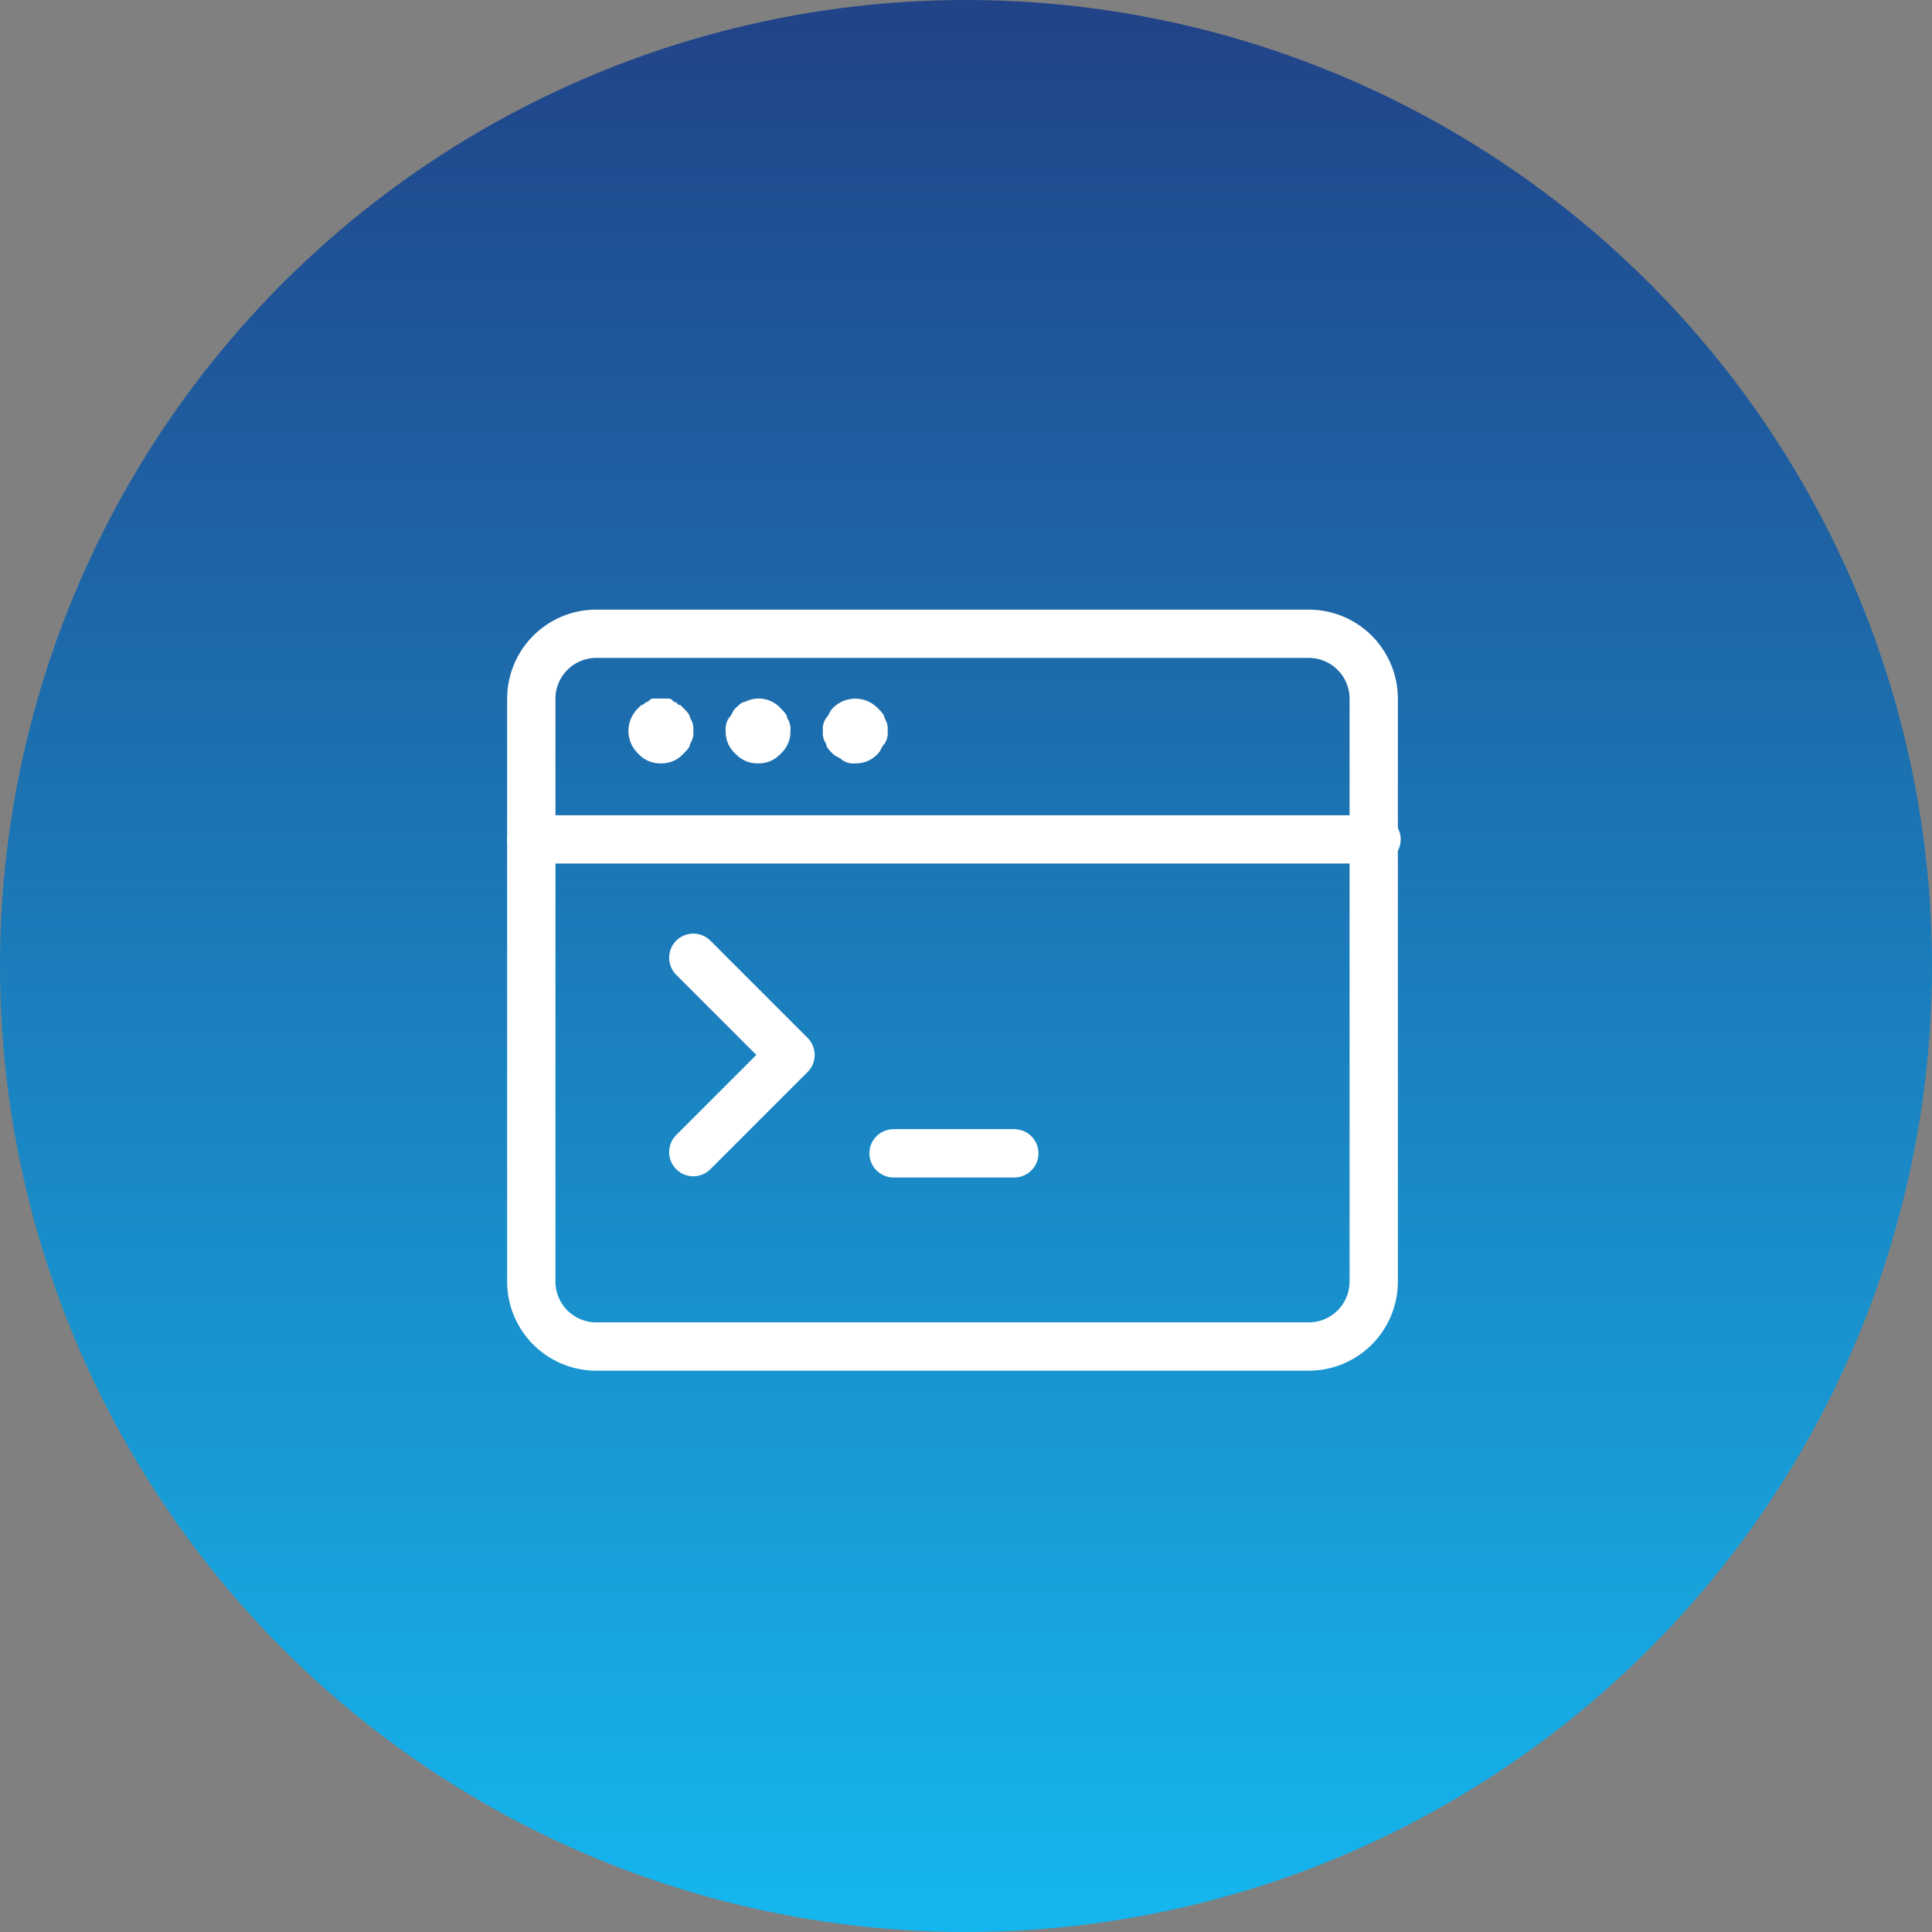
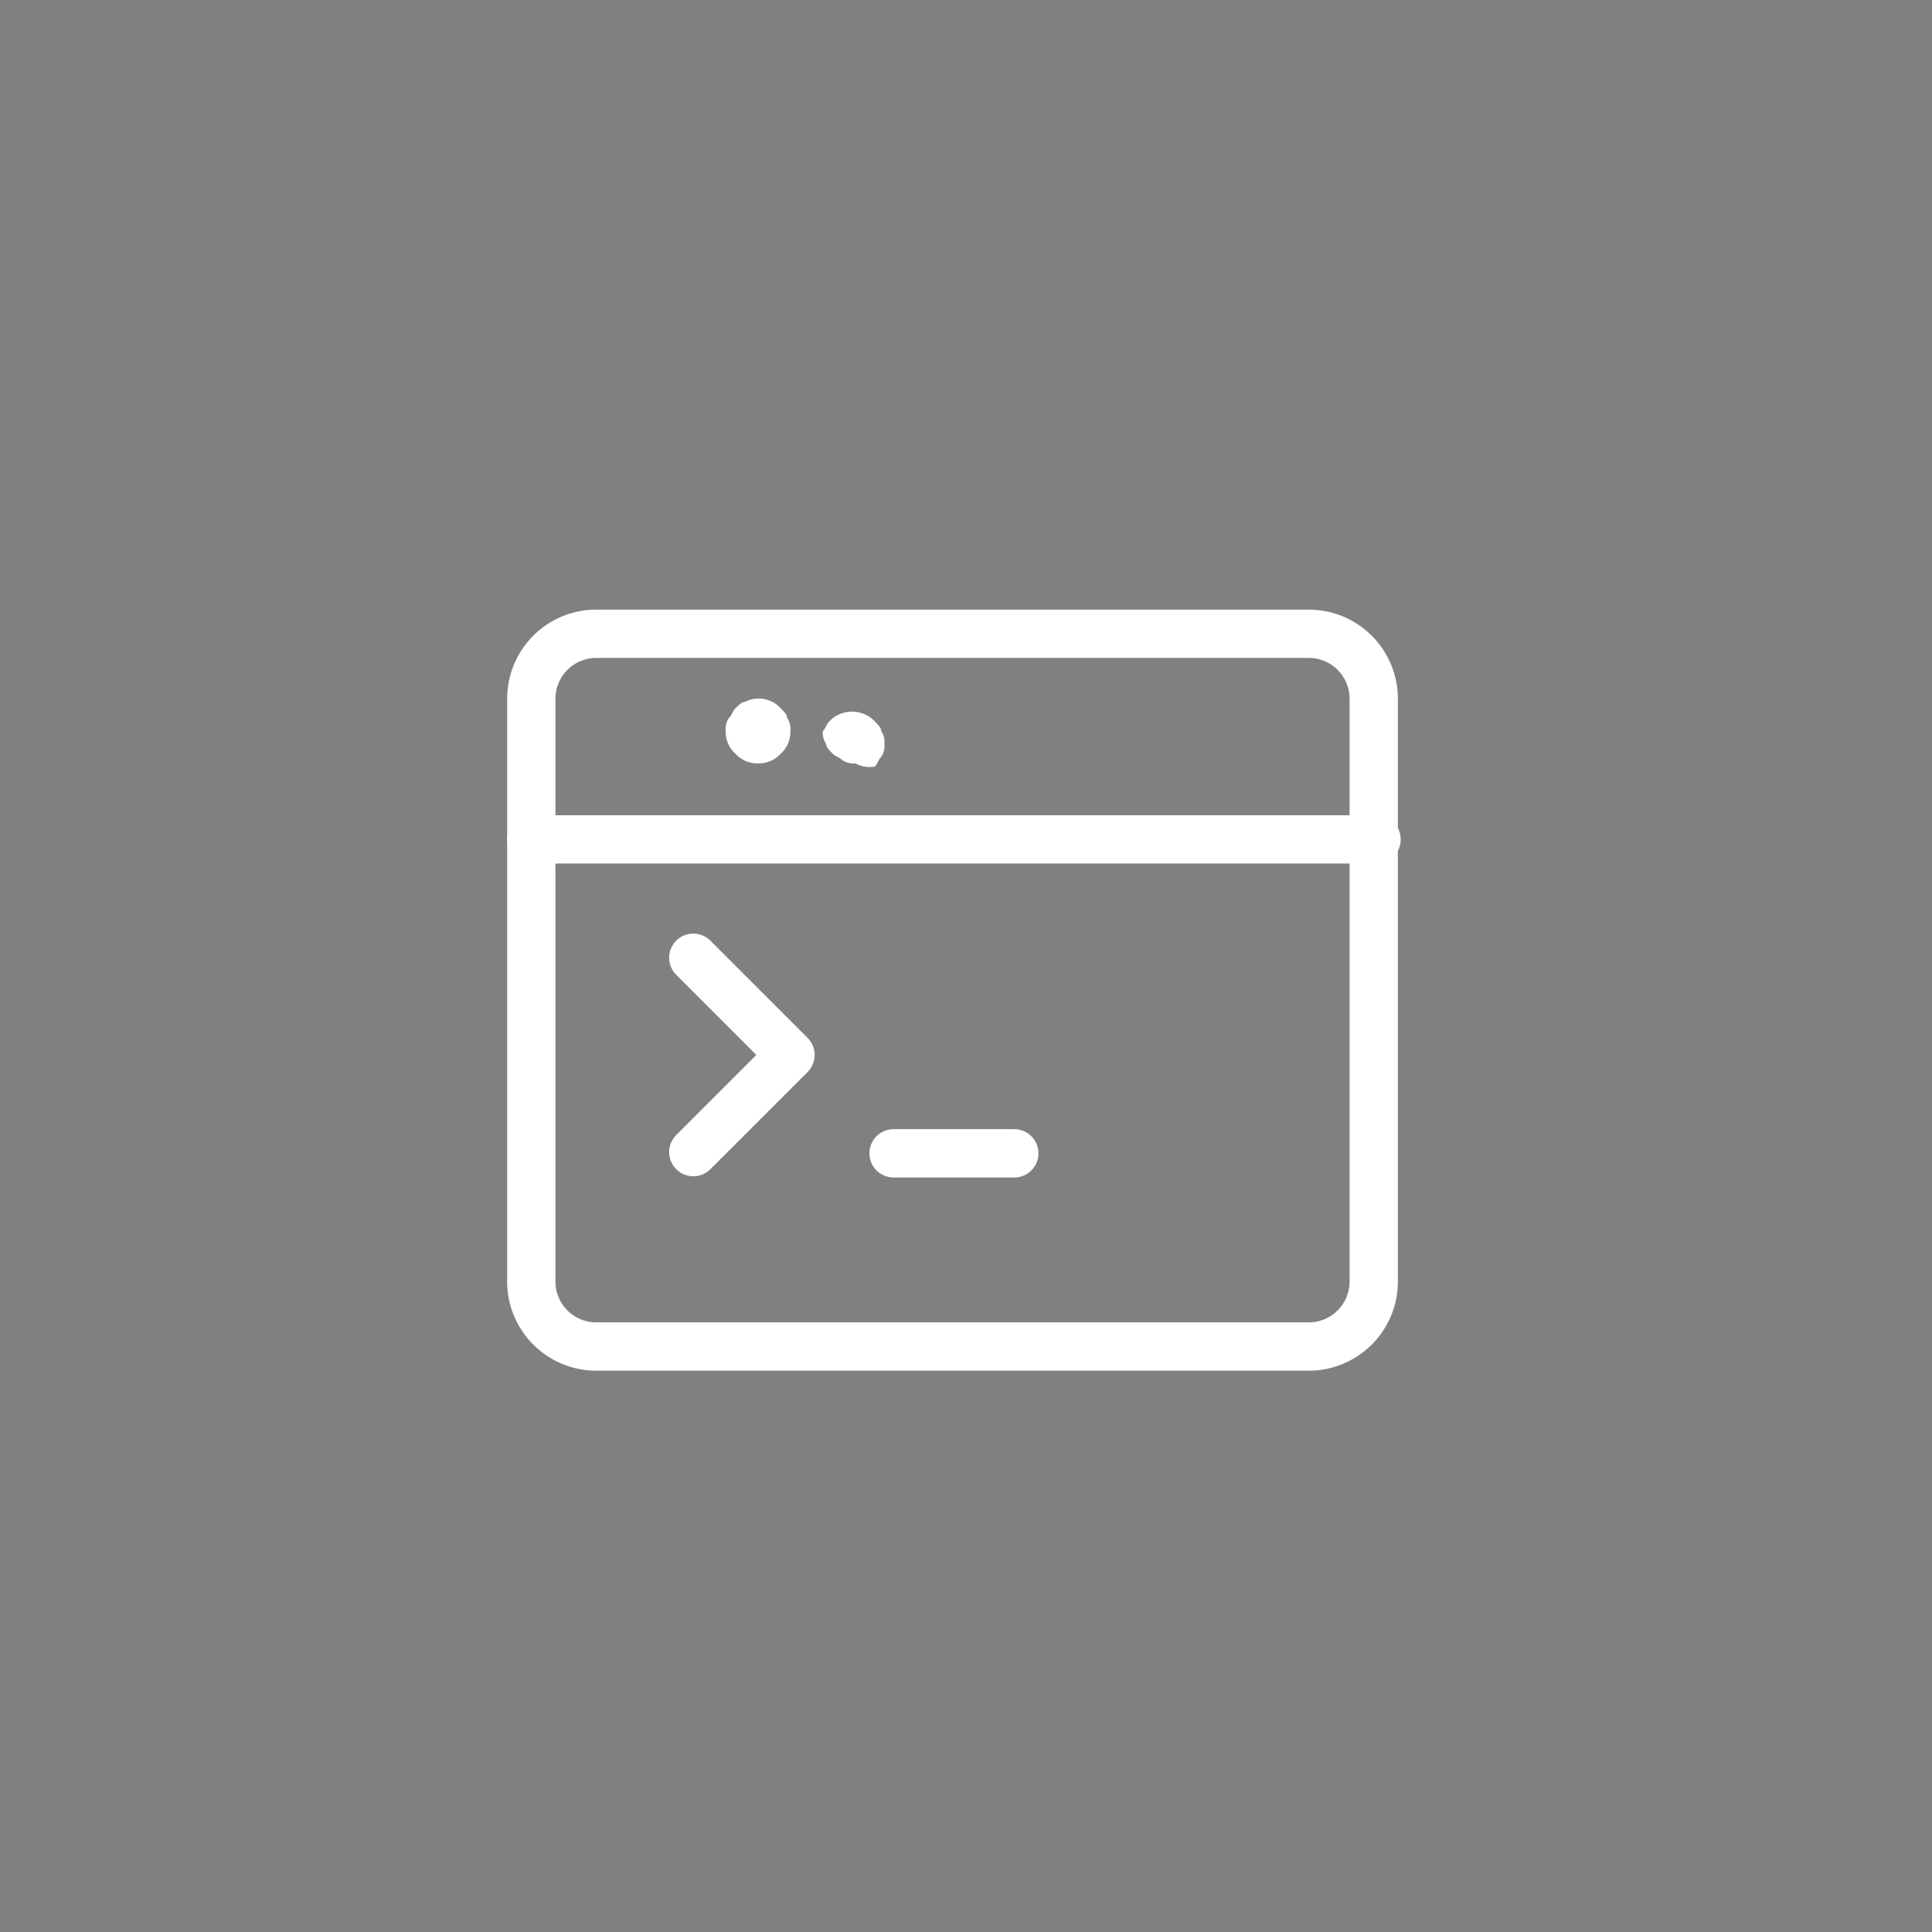
<svg xmlns="http://www.w3.org/2000/svg" width="80" height="80" viewBox="0 0 80 80">
  <rect x="0" y="0" width="80" height="80" fill="#808080" stroke="none" />
  <defs>
    <linearGradient id="linear-gradient" x1="0.5" x2="0.5" y2="1" gradientUnits="objectBoundingBox">
      <stop offset="0" stop-color="#214287" />
      <stop offset="1" stop-color="#15b7ef" />
    </linearGradient>
  </defs>
  <g id="Group_517" data-name="Group 517" transform="translate(-644 -1397)">
-     <circle id="Ellipse_31" data-name="Ellipse 31" cx="40" cy="40" r="40" transform="translate(644 1397)" fill="url(#linear-gradient)" />
    <g id="_303903961594722075" data-name="303903961594722075" transform="translate(663 1418.243)">
      <path id="Path_2161" data-name="Path 2161" d="M8,15l4.025,4.025L8,23.049" transform="translate(1.708 3.415)" fill="none" stroke="#fff" stroke-linecap="round" stroke-linejoin="round" stroke-width="2" />
      <line id="Line_18" data-name="Line 18" x2="35" transform="translate(3 13.514)" fill="none" stroke="#fff" stroke-linecap="round" stroke-linejoin="round" stroke-width="2" />
      <g id="Group_533" data-name="Group 533" transform="translate(7.025 7.683)">
-         <path id="Path_2162" data-name="Path 2162" d="M7.342,9.683a1.218,1.218,0,0,1-.939-.4A1.3,1.3,0,0,1,6.4,7.4l.134-.134c.134,0,.134-.134.268-.134C6.939,7,6.939,7,7.073,7H7.61c.134,0,.134,0,.268.134.134,0,.134.134.268.134l.134.134c.134.134.268.268.268.4a.807.807,0,0,1,.134.537.807.807,0,0,1-.134.537c0,.134-.134.268-.268.4A1.218,1.218,0,0,1,7.342,9.683Z" transform="translate(-6 -7)" fill="#fff" />
-       </g>
+         </g>
      <g id="Group_534" data-name="Group 534" transform="translate(11.049 7.678)">
        <path id="Path_2163" data-name="Path 2163" d="M10.342,9.684a1.218,1.218,0,0,1-.939-.4A1.218,1.218,0,0,1,9,8.343a.807.807,0,0,1,.134-.537c.134-.134.134-.268.268-.4s.268-.268.4-.268a1.225,1.225,0,0,1,1.476.268c.134.134.268.268.268.4a.807.807,0,0,1,.134.537,1.218,1.218,0,0,1-.4.939A1.218,1.218,0,0,1,10.342,9.684Z" transform="translate(-9 -6.996)" fill="#fff" />
      </g>
      <g id="Group_535" data-name="Group 535" transform="translate(15.074 7.683)">
-         <path id="Path_2164" data-name="Path 2164" d="M13.342,9.683a.807.807,0,0,1-.537-.134c-.134-.134-.268-.134-.4-.268s-.268-.268-.268-.4A.807.807,0,0,1,12,8.342a.807.807,0,0,1,.134-.537c.134-.134.134-.268.268-.4a1.3,1.3,0,0,1,1.878,0c.134.134.268.268.268.4a.807.807,0,0,1,.134.537.807.807,0,0,1-.134.537c-.134.134-.134.268-.268.4A1.218,1.218,0,0,1,13.342,9.683Z" transform="translate(-12 -7)" fill="#fff" />
+         <path id="Path_2164" data-name="Path 2164" d="M13.342,9.683a.807.807,0,0,1-.537-.134c-.134-.134-.268-.134-.4-.268s-.268-.268-.268-.4A.807.807,0,0,1,12,8.342c.134-.134.134-.268.268-.4a1.3,1.3,0,0,1,1.878,0c.134.134.268.268.268.4a.807.807,0,0,1,.134.537.807.807,0,0,1-.134.537c-.134.134-.134.268-.268.4A1.218,1.218,0,0,1,13.342,9.683Z" transform="translate(-12 -7)" fill="#fff" />
      </g>
      <path id="Path_2165" data-name="Path 2165" d="M35.2,5H5.683A2.691,2.691,0,0,0,3,7.683V31.831a2.691,2.691,0,0,0,2.683,2.683H35.2a2.691,2.691,0,0,0,2.683-2.683V7.683A2.691,2.691,0,0,0,35.2,5Z" fill="none" stroke="#fff" stroke-linecap="round" stroke-linejoin="round" stroke-width="2" />
      <line id="Line_19" data-name="Line 19" x2="5" transform="translate(18 26.514)" fill="none" stroke="#fff" stroke-linecap="round" stroke-linejoin="round" stroke-width="2" />
    </g>
  </g>
</svg>